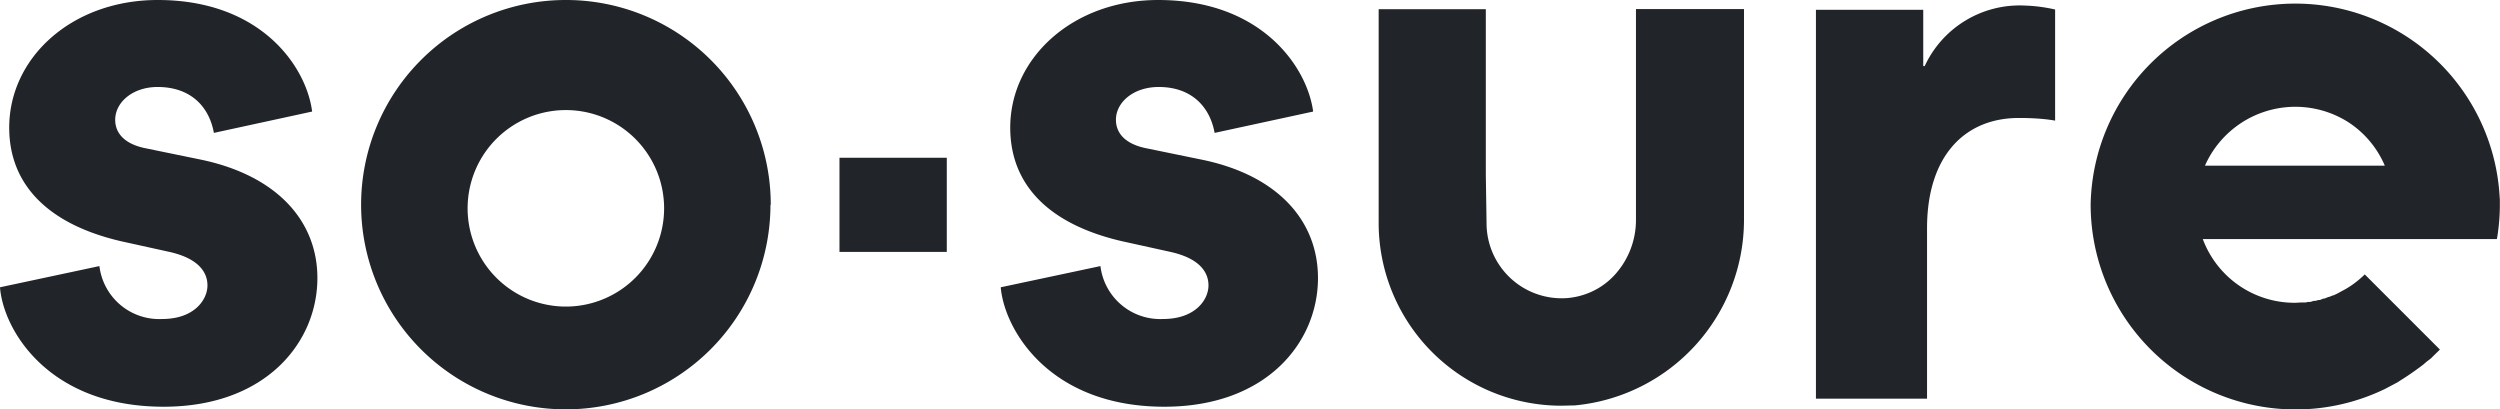
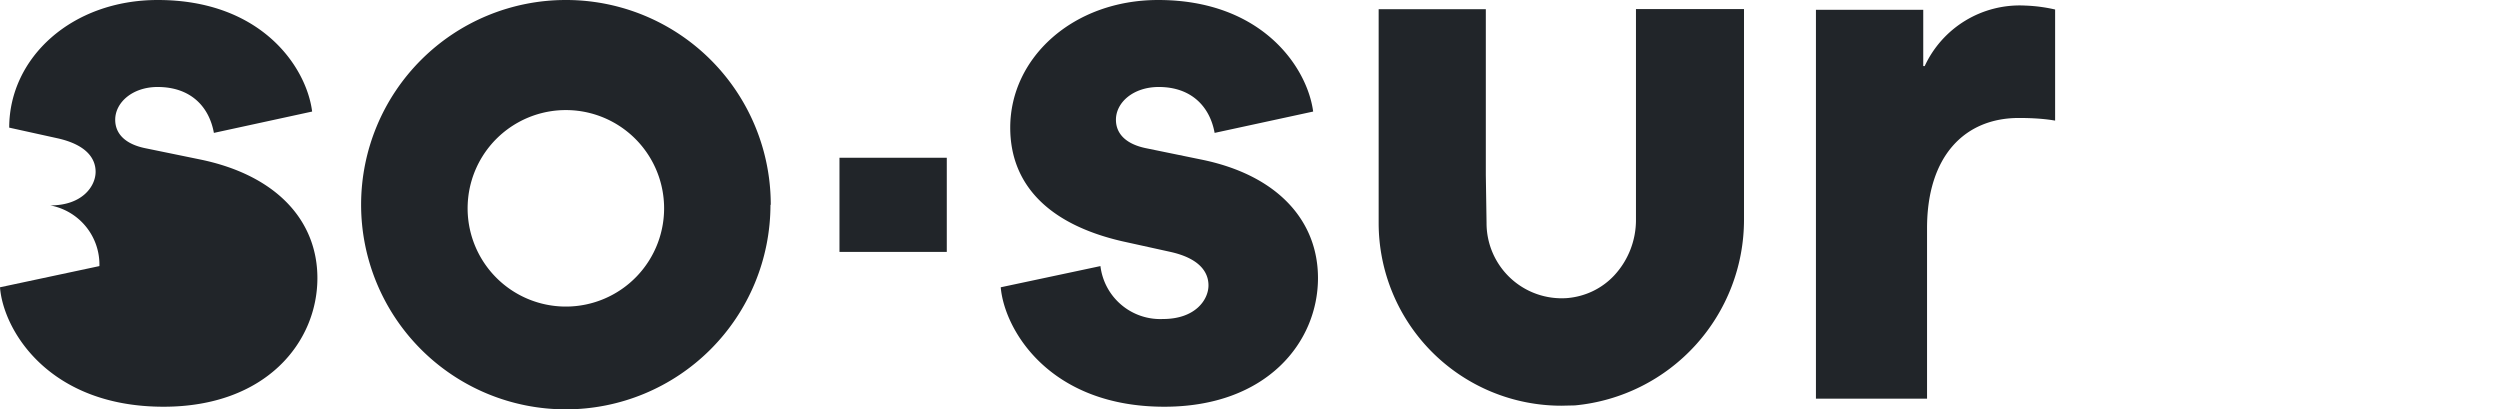
<svg xmlns="http://www.w3.org/2000/svg" width="171" height="28" viewBox="0 0 171 28" fill="none">
  <g clip-path="url(#clip0_2177_167)">
-     <path d="m13.65 10.9-3.7-.76c-1.34-.27-2.07-.96-2.07-1.95 0-1.18 1.18-2.24 2.9-2.24 2.24 0 3.52 1.32 3.85 3.14l6.72-1.46C20.97 4.61 17.9 0 10.79 0 4.92 0 .63 3.94.63 8.73c0 3.8 2.53 6.58 7.65 7.77l3.31.73c2.01.45 2.6 1.41 2.6 2.29 0 .98-.9 2.3-3.1 2.3A4.12 4.12 0 0 1 6.8 18.2L0 19.65c.22 2.91 3.31 8.17 11.19 8.17 7.02 0 10.52-4.43 10.52-8.8 0-3.93-2.8-7.05-8.06-8.12Z" fill="#212529" />
+     <path d="m13.65 10.9-3.7-.76c-1.34-.27-2.07-.96-2.07-1.95 0-1.18 1.18-2.24 2.9-2.24 2.24 0 3.52 1.32 3.85 3.14l6.72-1.46C20.97 4.61 17.9 0 10.79 0 4.92 0 .63 3.94.63 8.73l3.31.73c2.01.45 2.6 1.41 2.6 2.29 0 .98-.9 2.3-3.1 2.3A4.12 4.12 0 0 1 6.8 18.2L0 19.65c.22 2.91 3.31 8.17 11.19 8.17 7.02 0 10.52-4.43 10.52-8.8 0-3.93-2.8-7.05-8.06-8.12Z" fill="#212529" />
    <path d="m82.1 10.9-3.7-.76c-1.34-.27-2.07-.96-2.07-1.95 0-1.18 1.18-2.24 2.93-2.24 2.21 0 3.49 1.32 3.82 3.14l6.74-1.46C89.42 4.61 86.32 0 79.22 0 73.41 0 69.1 3.94 69.1 8.73c0 3.8 2.5 6.58 7.65 7.77l3.31.73c2.02.45 2.6 1.41 2.6 2.29 0 .98-.9 2.3-3.11 2.3a4.12 4.12 0 0 1-4.28-3.62l-6.82 1.45c.25 2.91 3.33 8.17 11.19 8.17 7.02 0 10.51-4.43 10.51-8.8 0-3.93-2.77-7.07-8.05-8.12Z" fill="#212529" />
    <path d="M131.64 4.52h-.09V.67h-7.34v26.6h7.6V15.61c0-4.94 2.58-7.54 6.27-7.54.36 0 1.46 0 2.49.18V.65a10.8 10.8 0 0 0-2.08-.27 7.16 7.16 0 0 0-6.85 4.16v-.02Z" fill="#212529" />
    <path d="M64.76 10.79h-7.34v6.44h7.34V10.8Z" fill="#212529" />
-     <path d="M170.98 13.54A14 14 0 0 0 143 14a14.02 14.02 0 0 0 20.14 12.6l.85-.45.2-.13c.45-.28.89-.58 1.32-.9l.24-.18.23-.2.29-.22.18-.18.44-.43-5.14-5.14c-.45.44-.99.85-1.57 1.14l-.27.15-.29.14h-.04l-.27.11h-.04l-.27.11h-.07l-.25.1h-.09l-.22.06h-.11l-.23.07h-.15l-.18.04h-.34l-.36.02a6.7 6.7 0 0 1-6.33-4.36h20.12c.13-.76.2-1.55.2-2.33v-.45l-.02-.02Zm-11.95-2.21h-8.21a6.76 6.76 0 0 1 9.84-2.95 6.66 6.66 0 0 1 2.46 2.95h-4.11.02Z" fill="#212529" />
    <path d="M38.71 0A14 14 0 1 0 52.7 14.01h.02A14 14 0 0 0 38.73 0h-.02Zm6.71 13.99a6.72 6.72 0 1 1-13.43 0 6.72 6.72 0 0 1 13.43 0Z" fill="#212529" />
    <path d="M101.63 15.26v-3.3l.05 3.28v.02a5.14 5.14 0 0 0 5.5 5.13c1.24-.1 2.4-.65 3.25-1.57a5.57 5.57 0 0 0 1.47-3.8V.62h7.39v14.4a12.76 12.76 0 0 1-11.57 12.71l-.92.02a12.5 12.5 0 0 1-12.5-12.49V.63h7.33v14.63Z" fill="#212529" />
  </g>
  <defs>
    <clipPath id="clip0_2177_167">
      <rect width="171" height="28" fill="white" />
    </clipPath>
  </defs>
</svg>